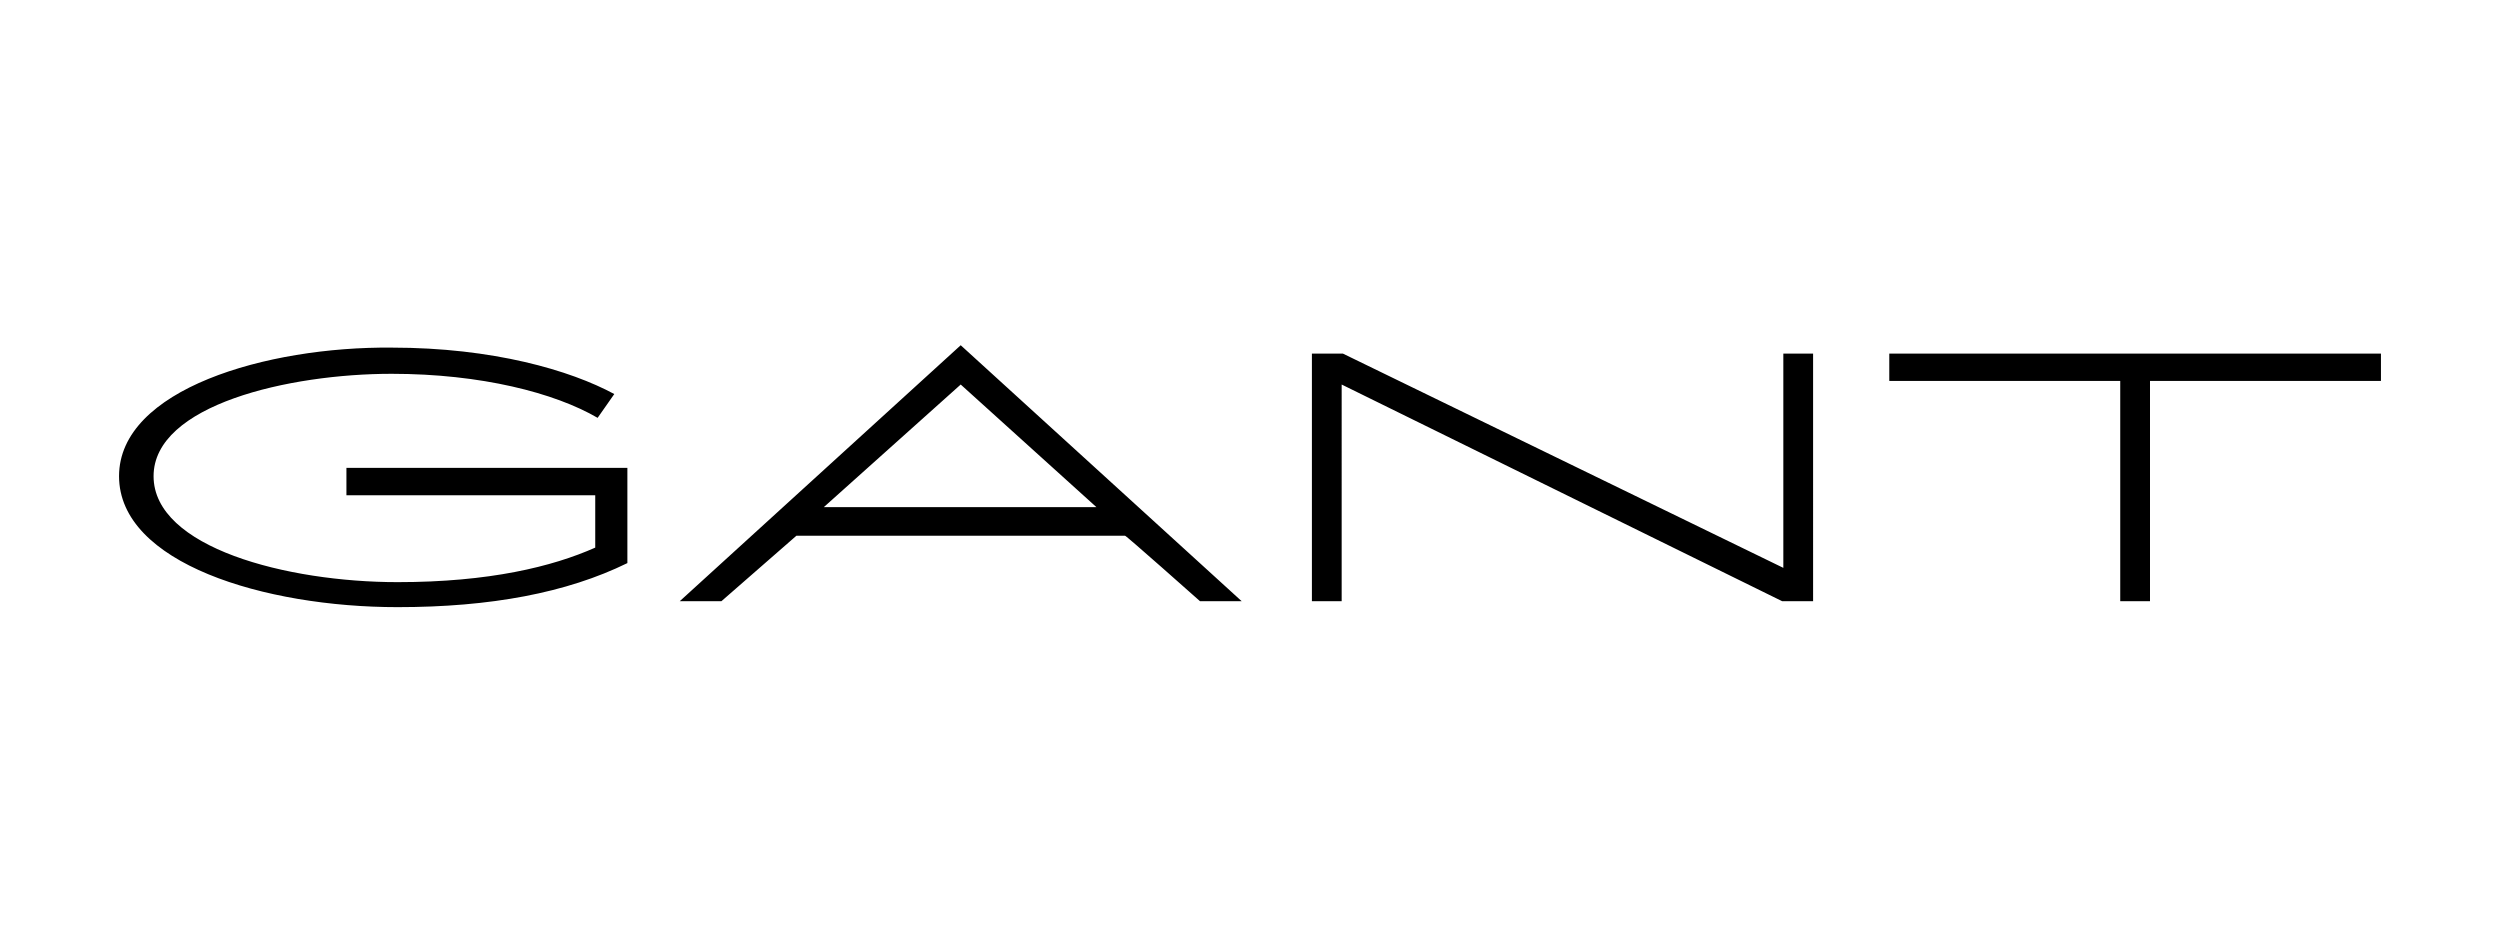
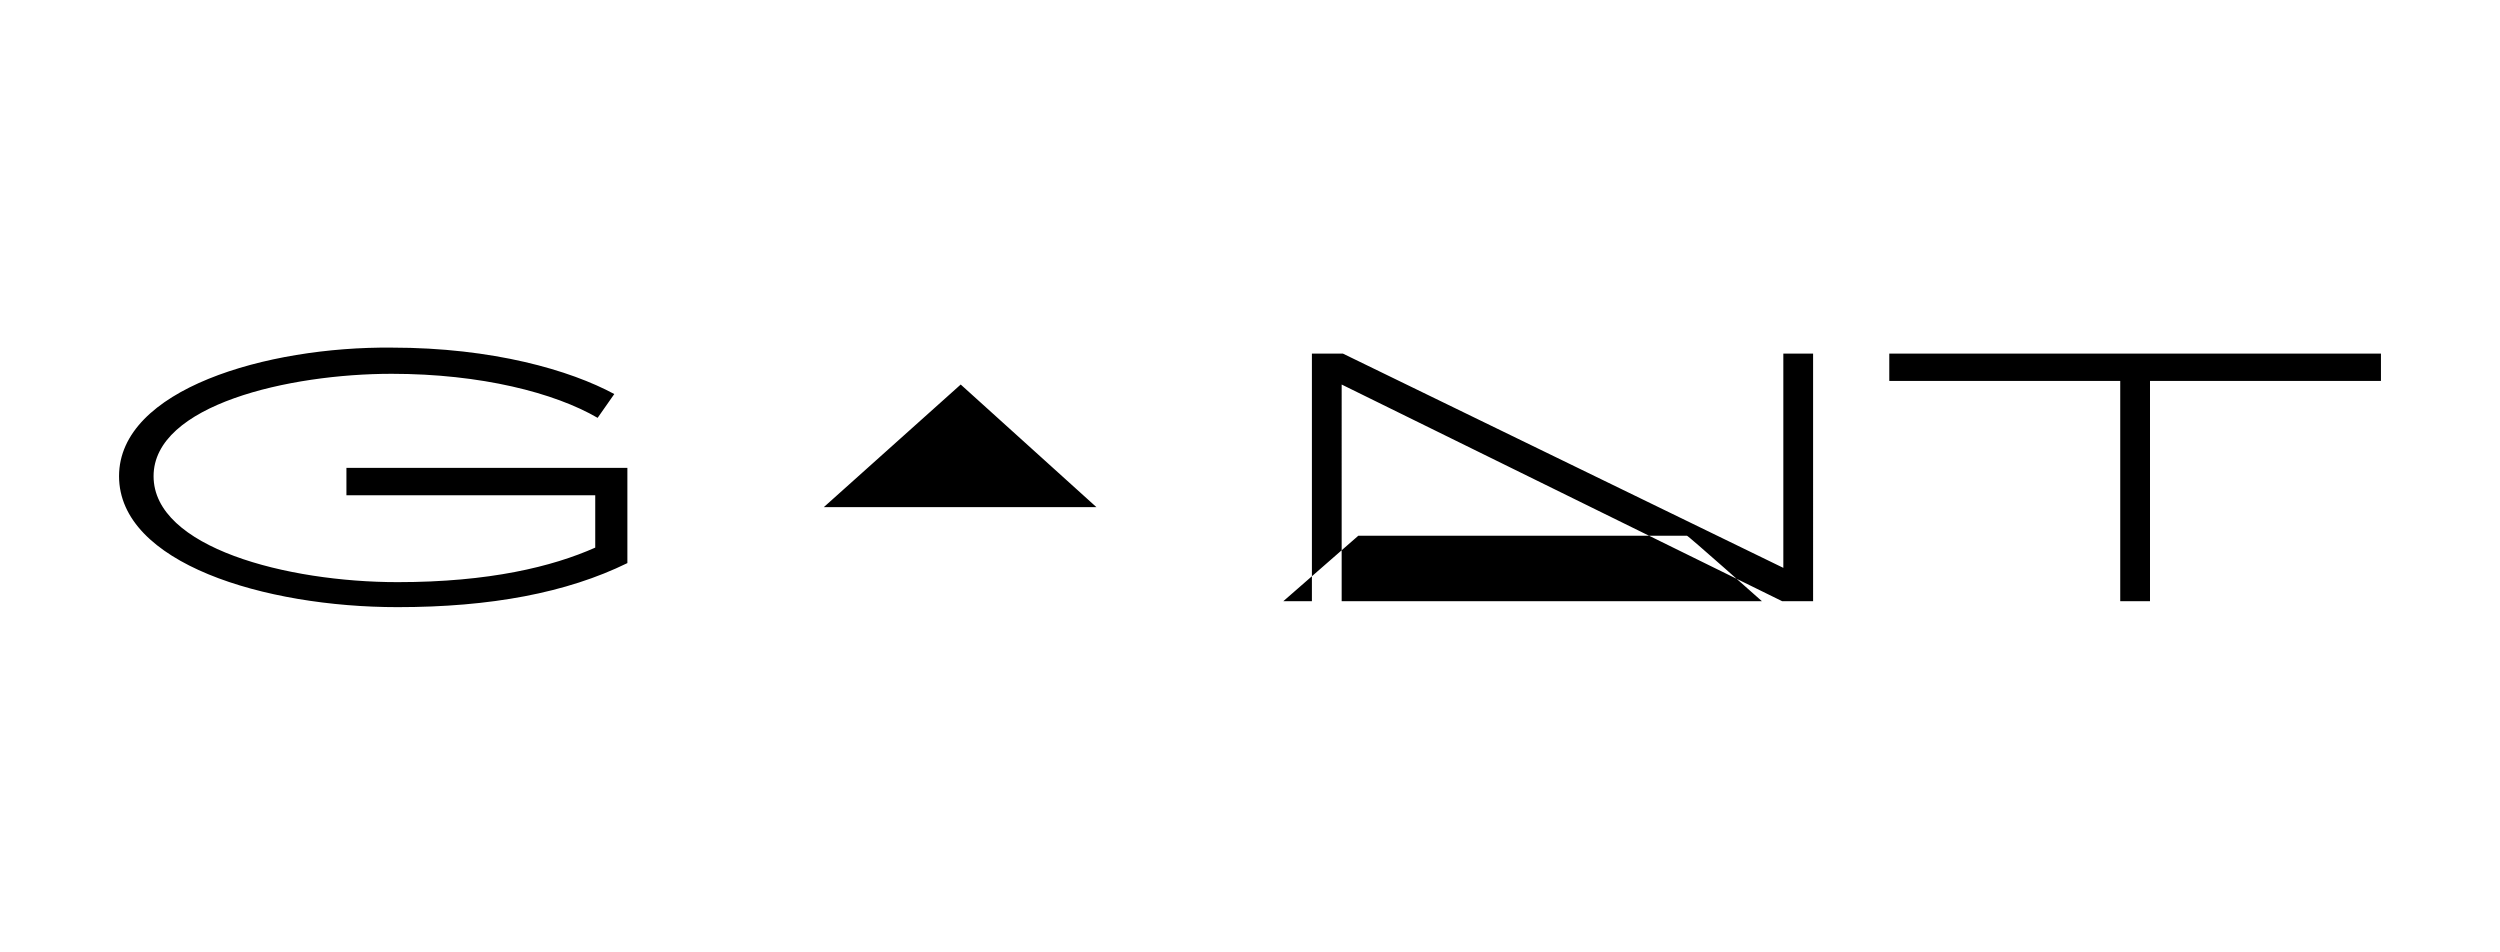
<svg xmlns="http://www.w3.org/2000/svg" width="210" height="80">
-   <path d="M149.8 47.7l-37-18h-2.6v20.8h2.5V32.3l37 18.2h2.6V29.7h-2.5v18zm8.9-18V32h19.4v18.5h2.5V32H200v-2.3h-41.3zm-57.9 20.8h3.5L80.7 29 57.1 50.5h3.5l6.3-5.5h27.6c0-.1 6.3 5.5 6.3 5.5zm-31.6-7.9l11.5-10.3 11.4 10.3H69.2zm-40.1-3.3v2.3H50V46c-3.6 1.6-8.9 2.9-16.6 2.9-9.3 0-20.5-2.9-20.5-8.9s11.4-8.6 20-8.6c7.5 0 13.7 1.6 17.3 3.7l1.4-2c-3.7-2-10.2-3.9-18.7-3.9C22.4 29.1 10 32.7 10 40s12.2 11 23.4 11c7.8 0 14.2-1.2 19.3-3.7v-8H29.1z" />
+   <path d="M149.8 47.7l-37-18h-2.6v20.8h2.5V32.3l37 18.2h2.6V29.7h-2.5v18zm8.9-18V32h19.4v18.5h2.5V32H200v-2.3h-41.3zm-57.9 20.8h3.5h3.5l6.3-5.5h27.6c0-.1 6.3 5.5 6.3 5.5zm-31.6-7.9l11.5-10.3 11.4 10.3H69.2zm-40.1-3.3v2.3H50V46c-3.6 1.6-8.9 2.9-16.6 2.9-9.3 0-20.5-2.9-20.5-8.9s11.4-8.6 20-8.6c7.5 0 13.7 1.6 17.3 3.7l1.4-2c-3.7-2-10.2-3.9-18.7-3.9C22.4 29.1 10 32.7 10 40s12.2 11 23.4 11c7.8 0 14.2-1.2 19.3-3.7v-8H29.1z" />
</svg>